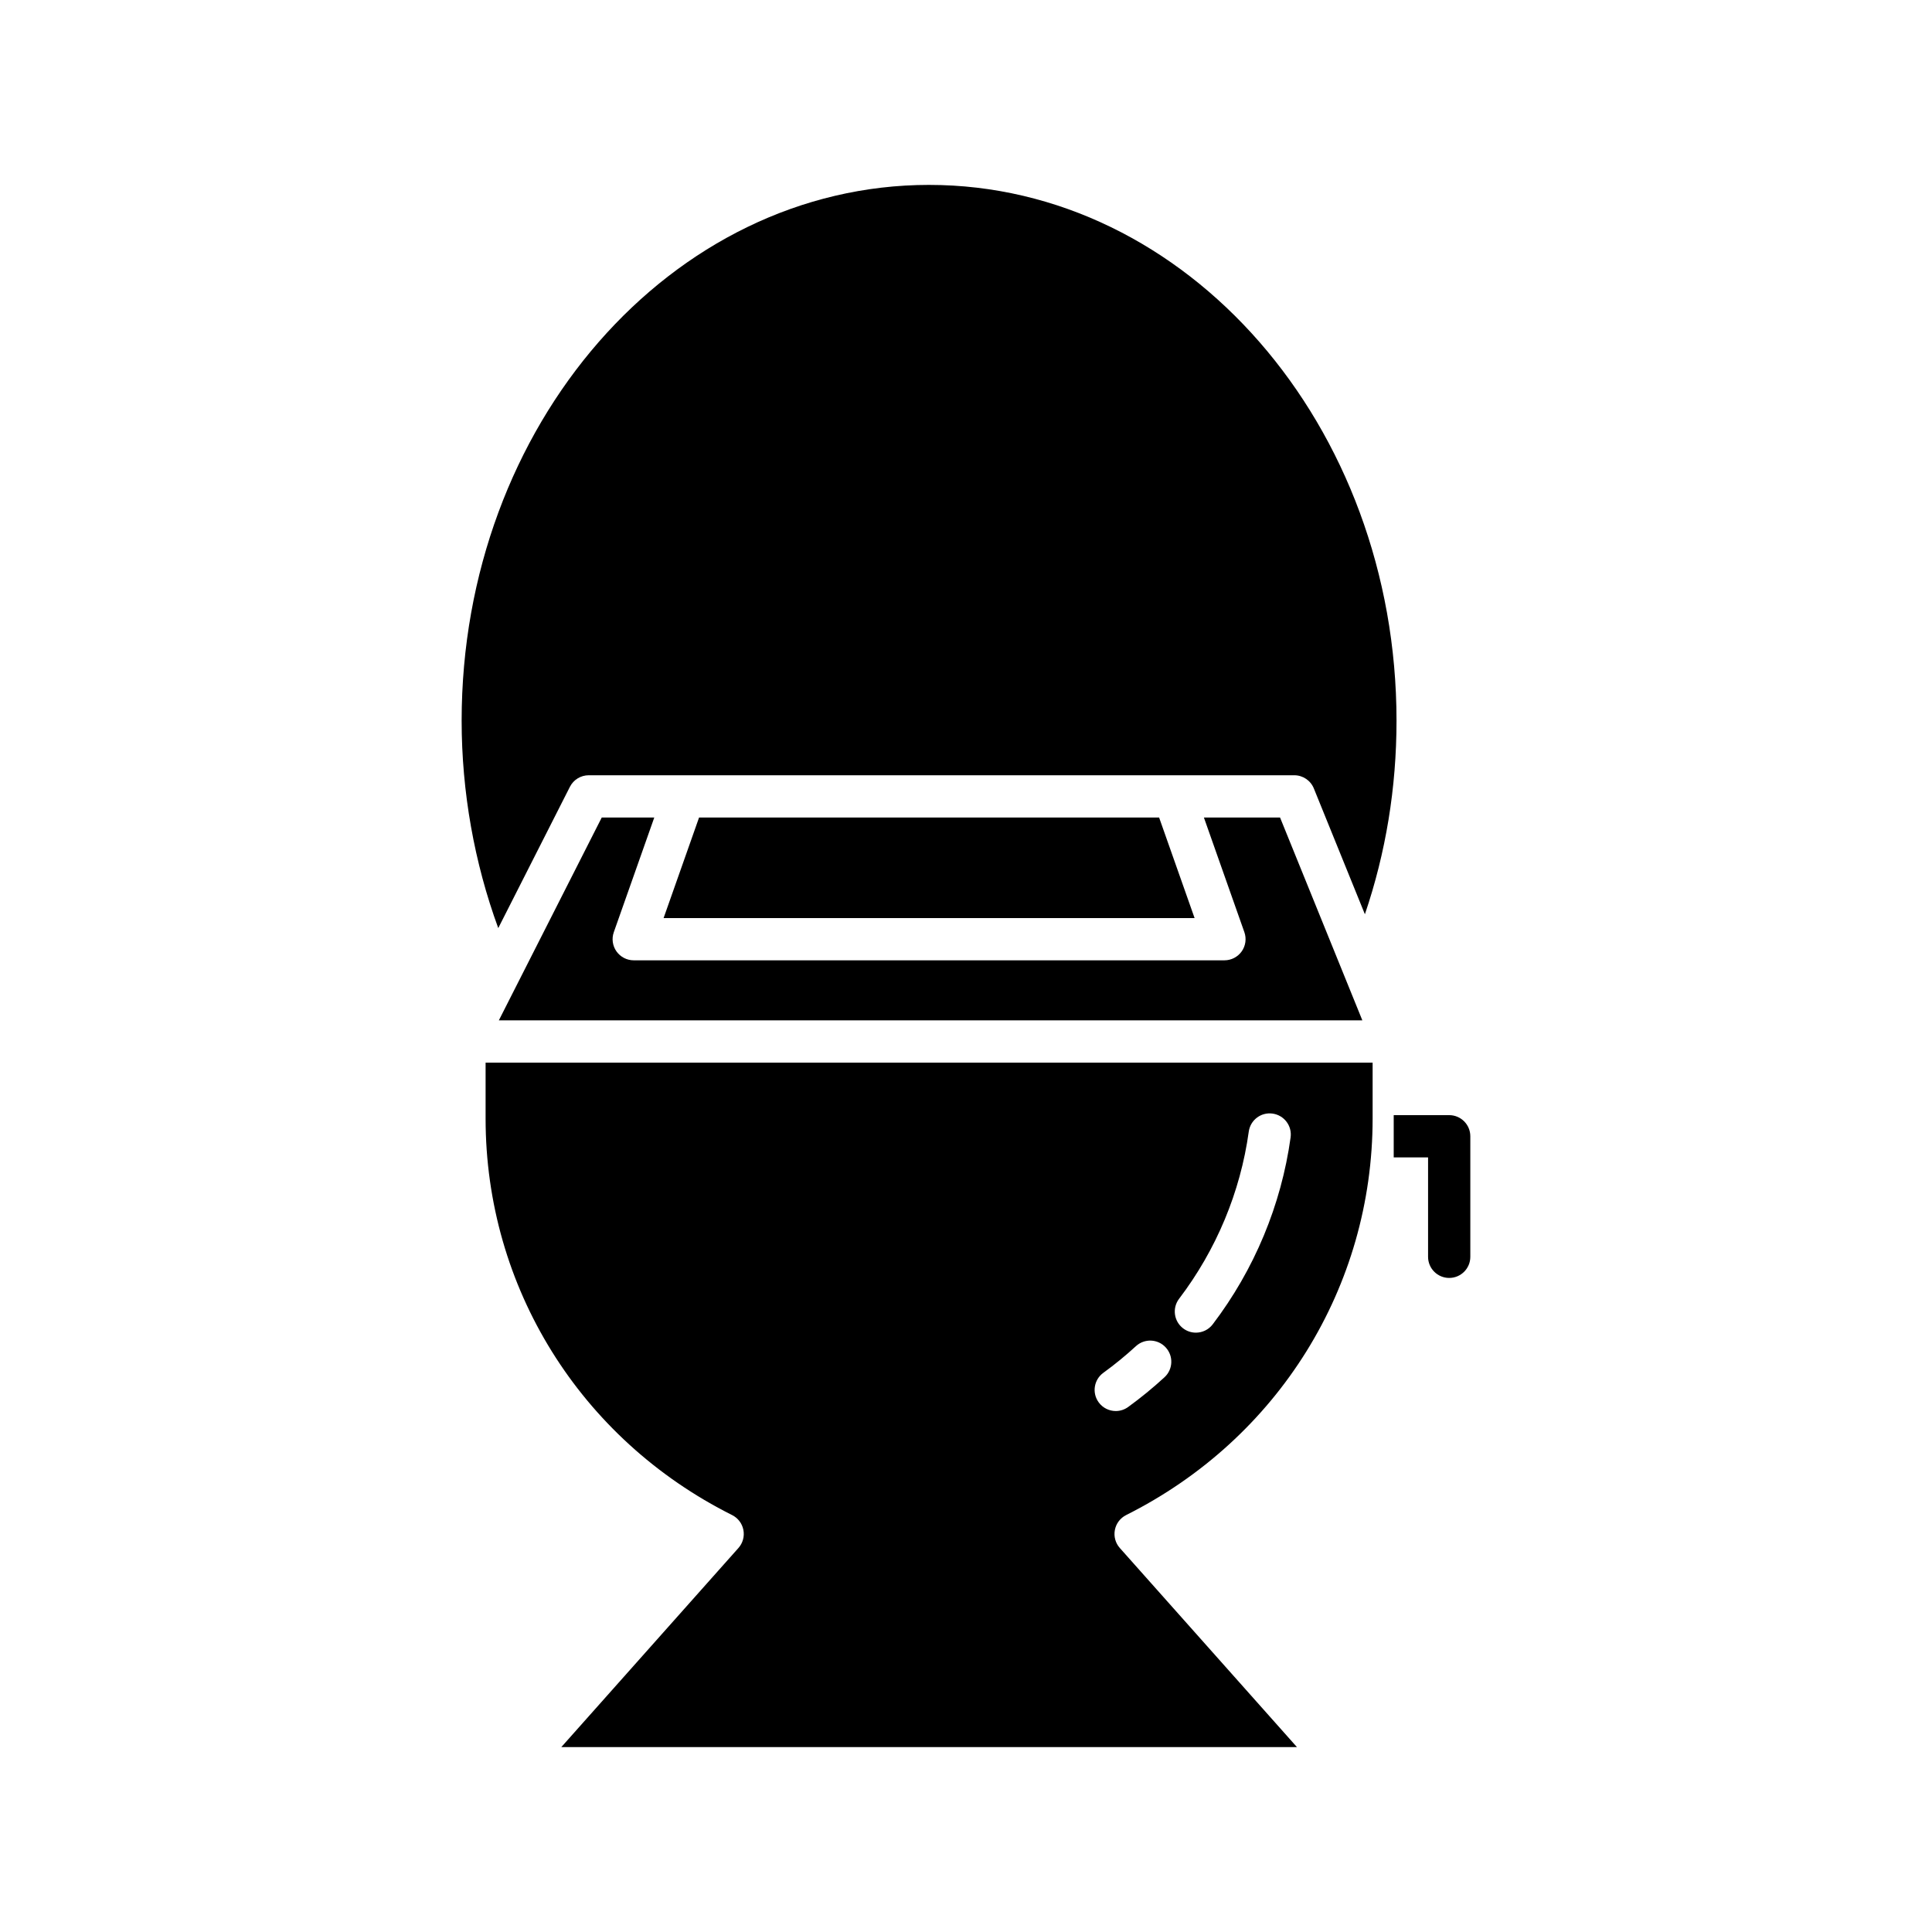
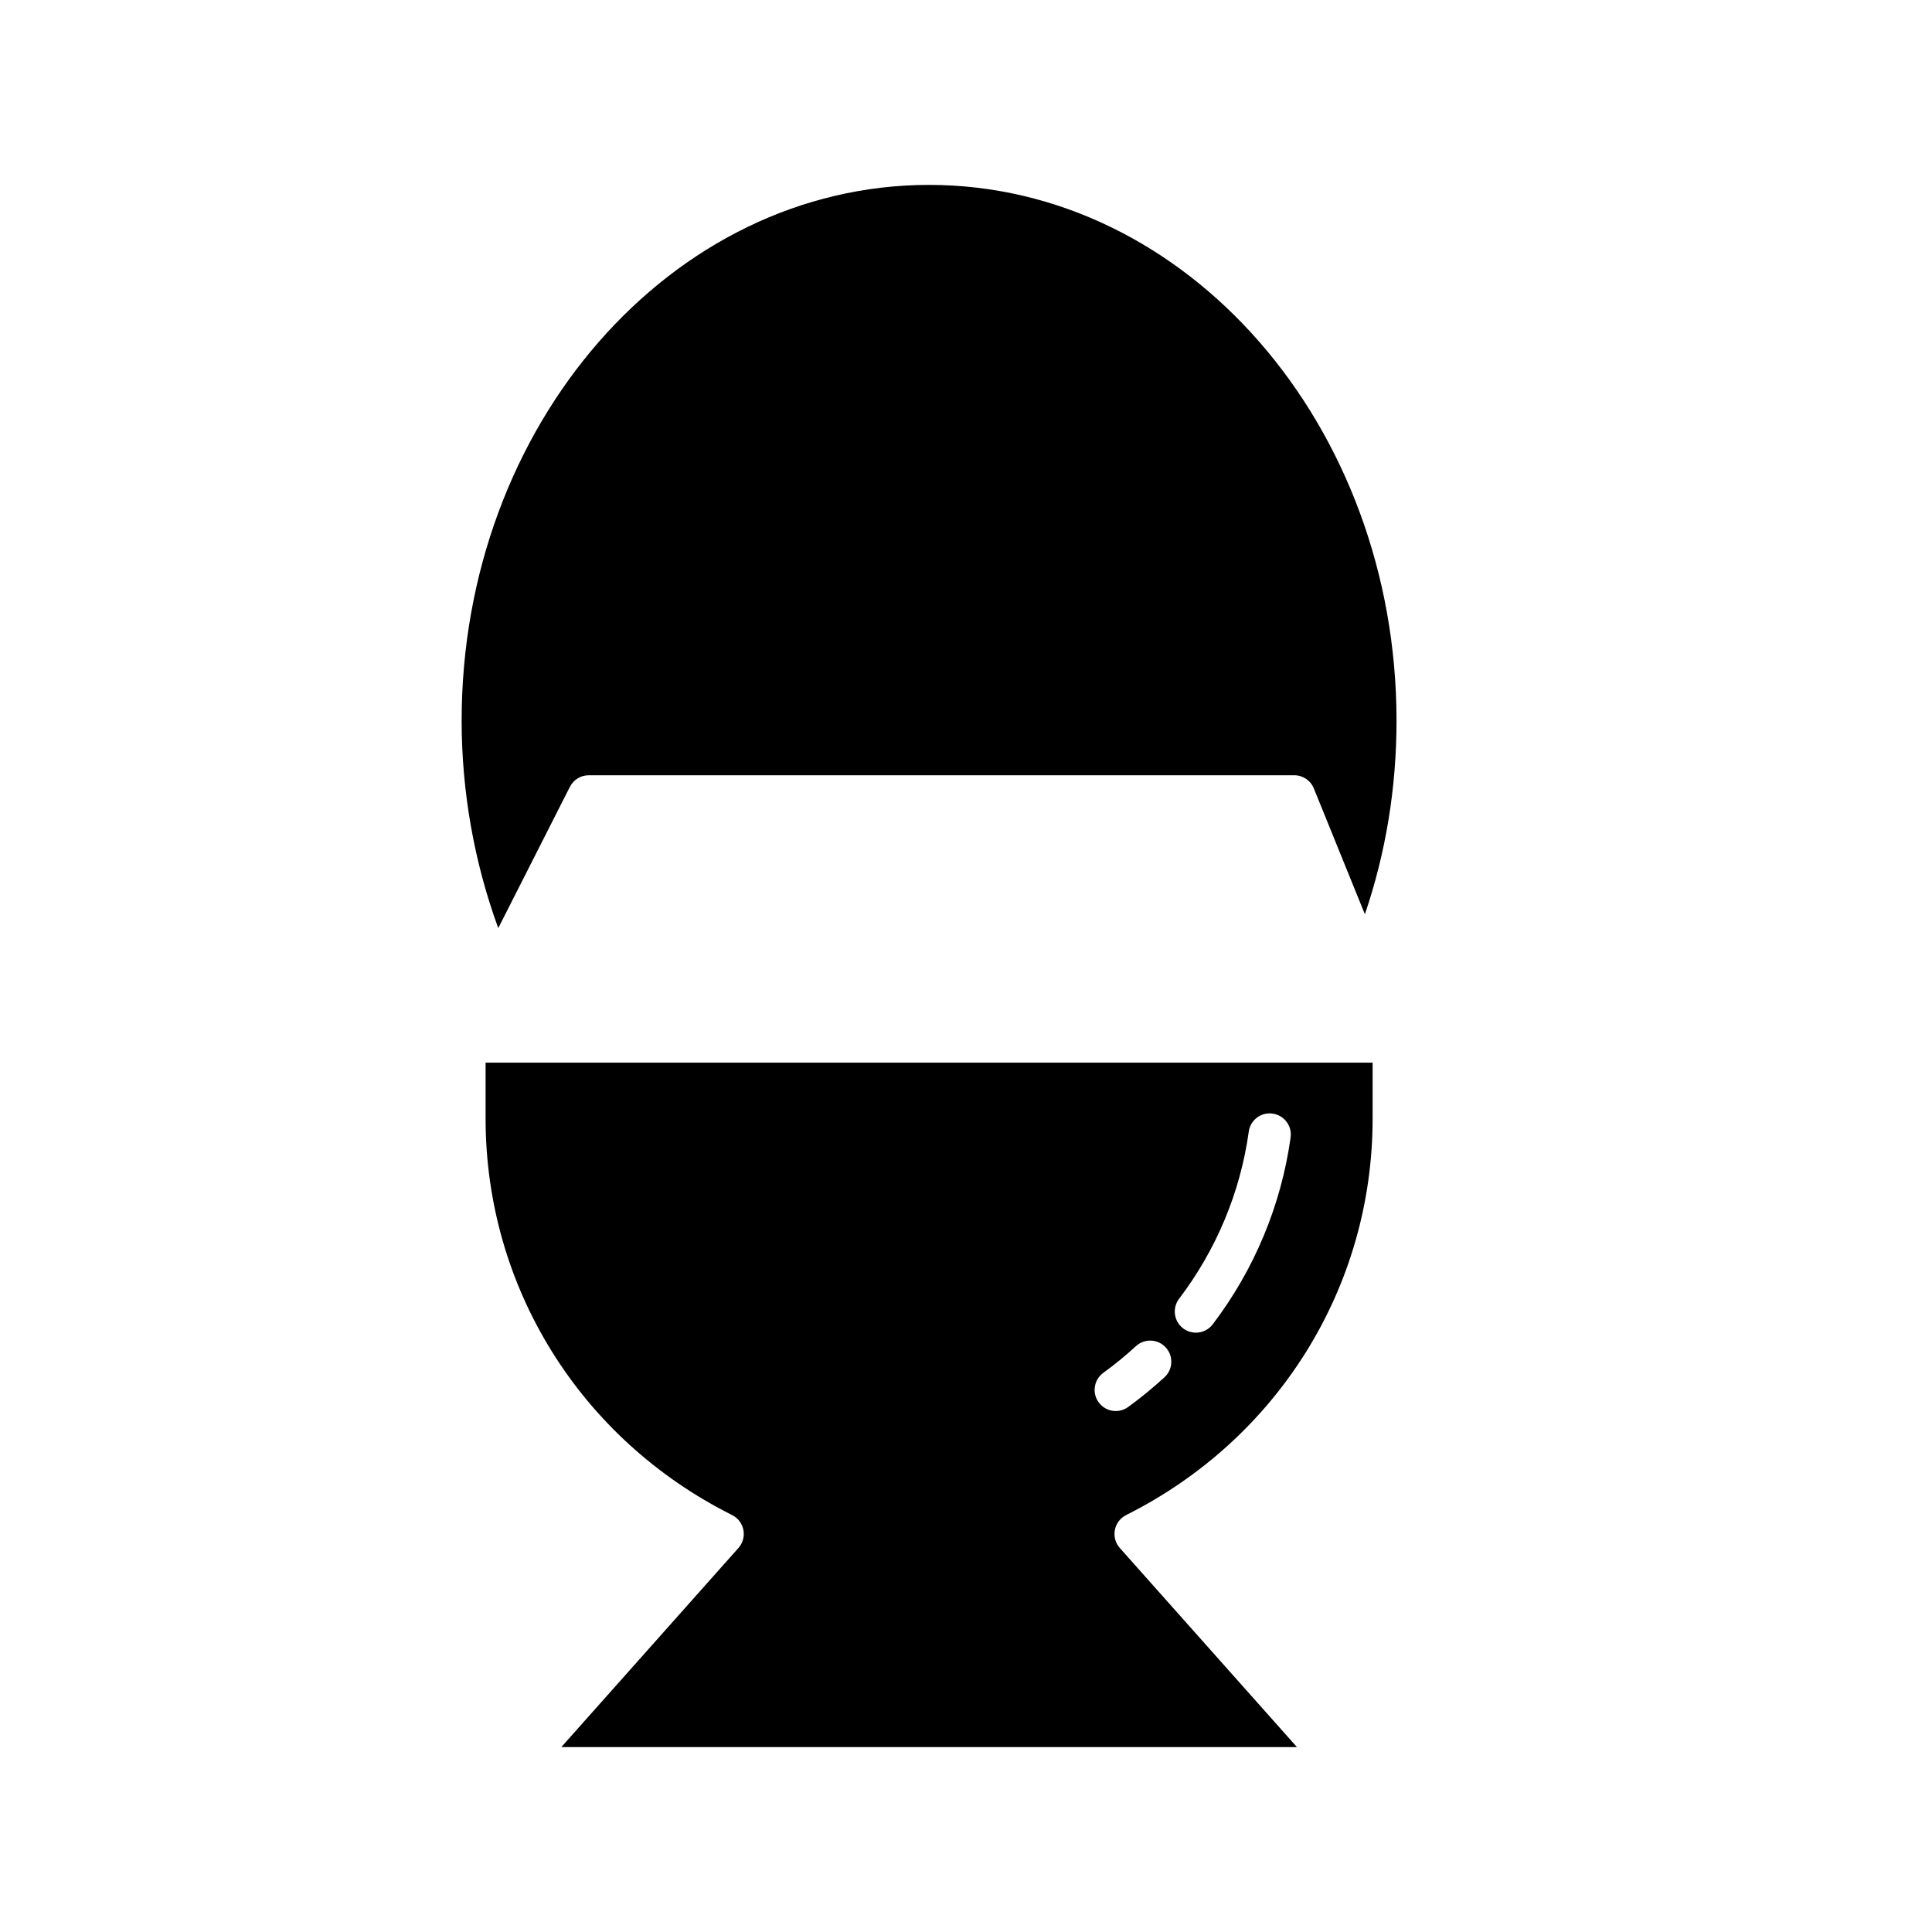
<svg xmlns="http://www.w3.org/2000/svg" fill="#000000" width="800px" height="800px" version="1.1" viewBox="144 144 512 512">
  <g>
    <path d="m442.43 545.51c40.297-20.184 65.328-60.445 65.328-105.07v-14.828h-235.07v14.828c0 44.629 25.031 84.891 65.328 105.07 1.559 0.777 2.664 2.238 2.992 3.949 0.328 1.707-0.156 3.473-1.316 4.777l-46.938 52.762h194.95l-46.941-52.762c-1.16-1.301-1.641-3.066-1.312-4.777 0.324-1.711 1.43-3.172 2.988-3.949zm14.043-57.328c9.863-12.969 16.25-28.285 18.461-44.289 0.422-3.066 3.234-5.211 6.312-4.781 3.062 0.426 5.203 3.25 4.777 6.312-2.477 17.91-9.613 35.039-20.641 49.535-1.102 1.449-2.773 2.207-4.461 2.207-1.18 0-2.371-0.371-3.383-1.141-2.461-1.871-2.938-5.383-1.066-7.844zm-21.32 27.441c-1.816-2.504-1.258-6.004 1.246-7.816 2.988-2.168 5.891-4.539 8.625-7.055 2.277-2.098 5.824-1.945 7.906 0.332 2.094 2.273 1.945 5.816-0.332 7.906-3.055 2.809-6.293 5.461-9.633 7.883-0.992 0.719-2.144 1.066-3.281 1.066-1.727-0.004-3.438-0.805-4.531-2.316z" />
-     <path d="m317.39 360.65h-13.922l-27.27 53.758h228.84l-21.812-53.758h-20.18l10.723 30.383c0.605 1.715 0.34 3.613-0.707 5.098-1.051 1.48-2.754 2.363-4.57 2.363h-156.55c-1.816 0-3.519-0.883-4.57-2.363-1.051-1.484-1.312-3.383-0.707-5.098z" />
-     <path d="m329.26 360.65-9.402 26.648h140.72l-9.402-26.648z" />
    <path d="m390.22 193c-68.305 0-123.88 63.691-123.88 141.98 0 18.902 3.367 37.668 9.703 54.977l18.988-37.441c0.953-1.883 2.883-3.066 4.992-3.066h186.97c2.281 0 4.328 1.379 5.188 3.492l13.531 33.348c5.535-16.293 8.379-33.48 8.379-51.309-0.004-78.293-55.574-141.98-123.88-141.98z" />
-     <path d="m533.65 477.07v-31.949c0-3.09-2.508-5.598-5.598-5.598h-14.703v11.195h9.105v26.348c0 3.09 2.508 5.598 5.598 5.598 3.094 0.004 5.598-2.504 5.598-5.594z" />
  </g>
</svg>